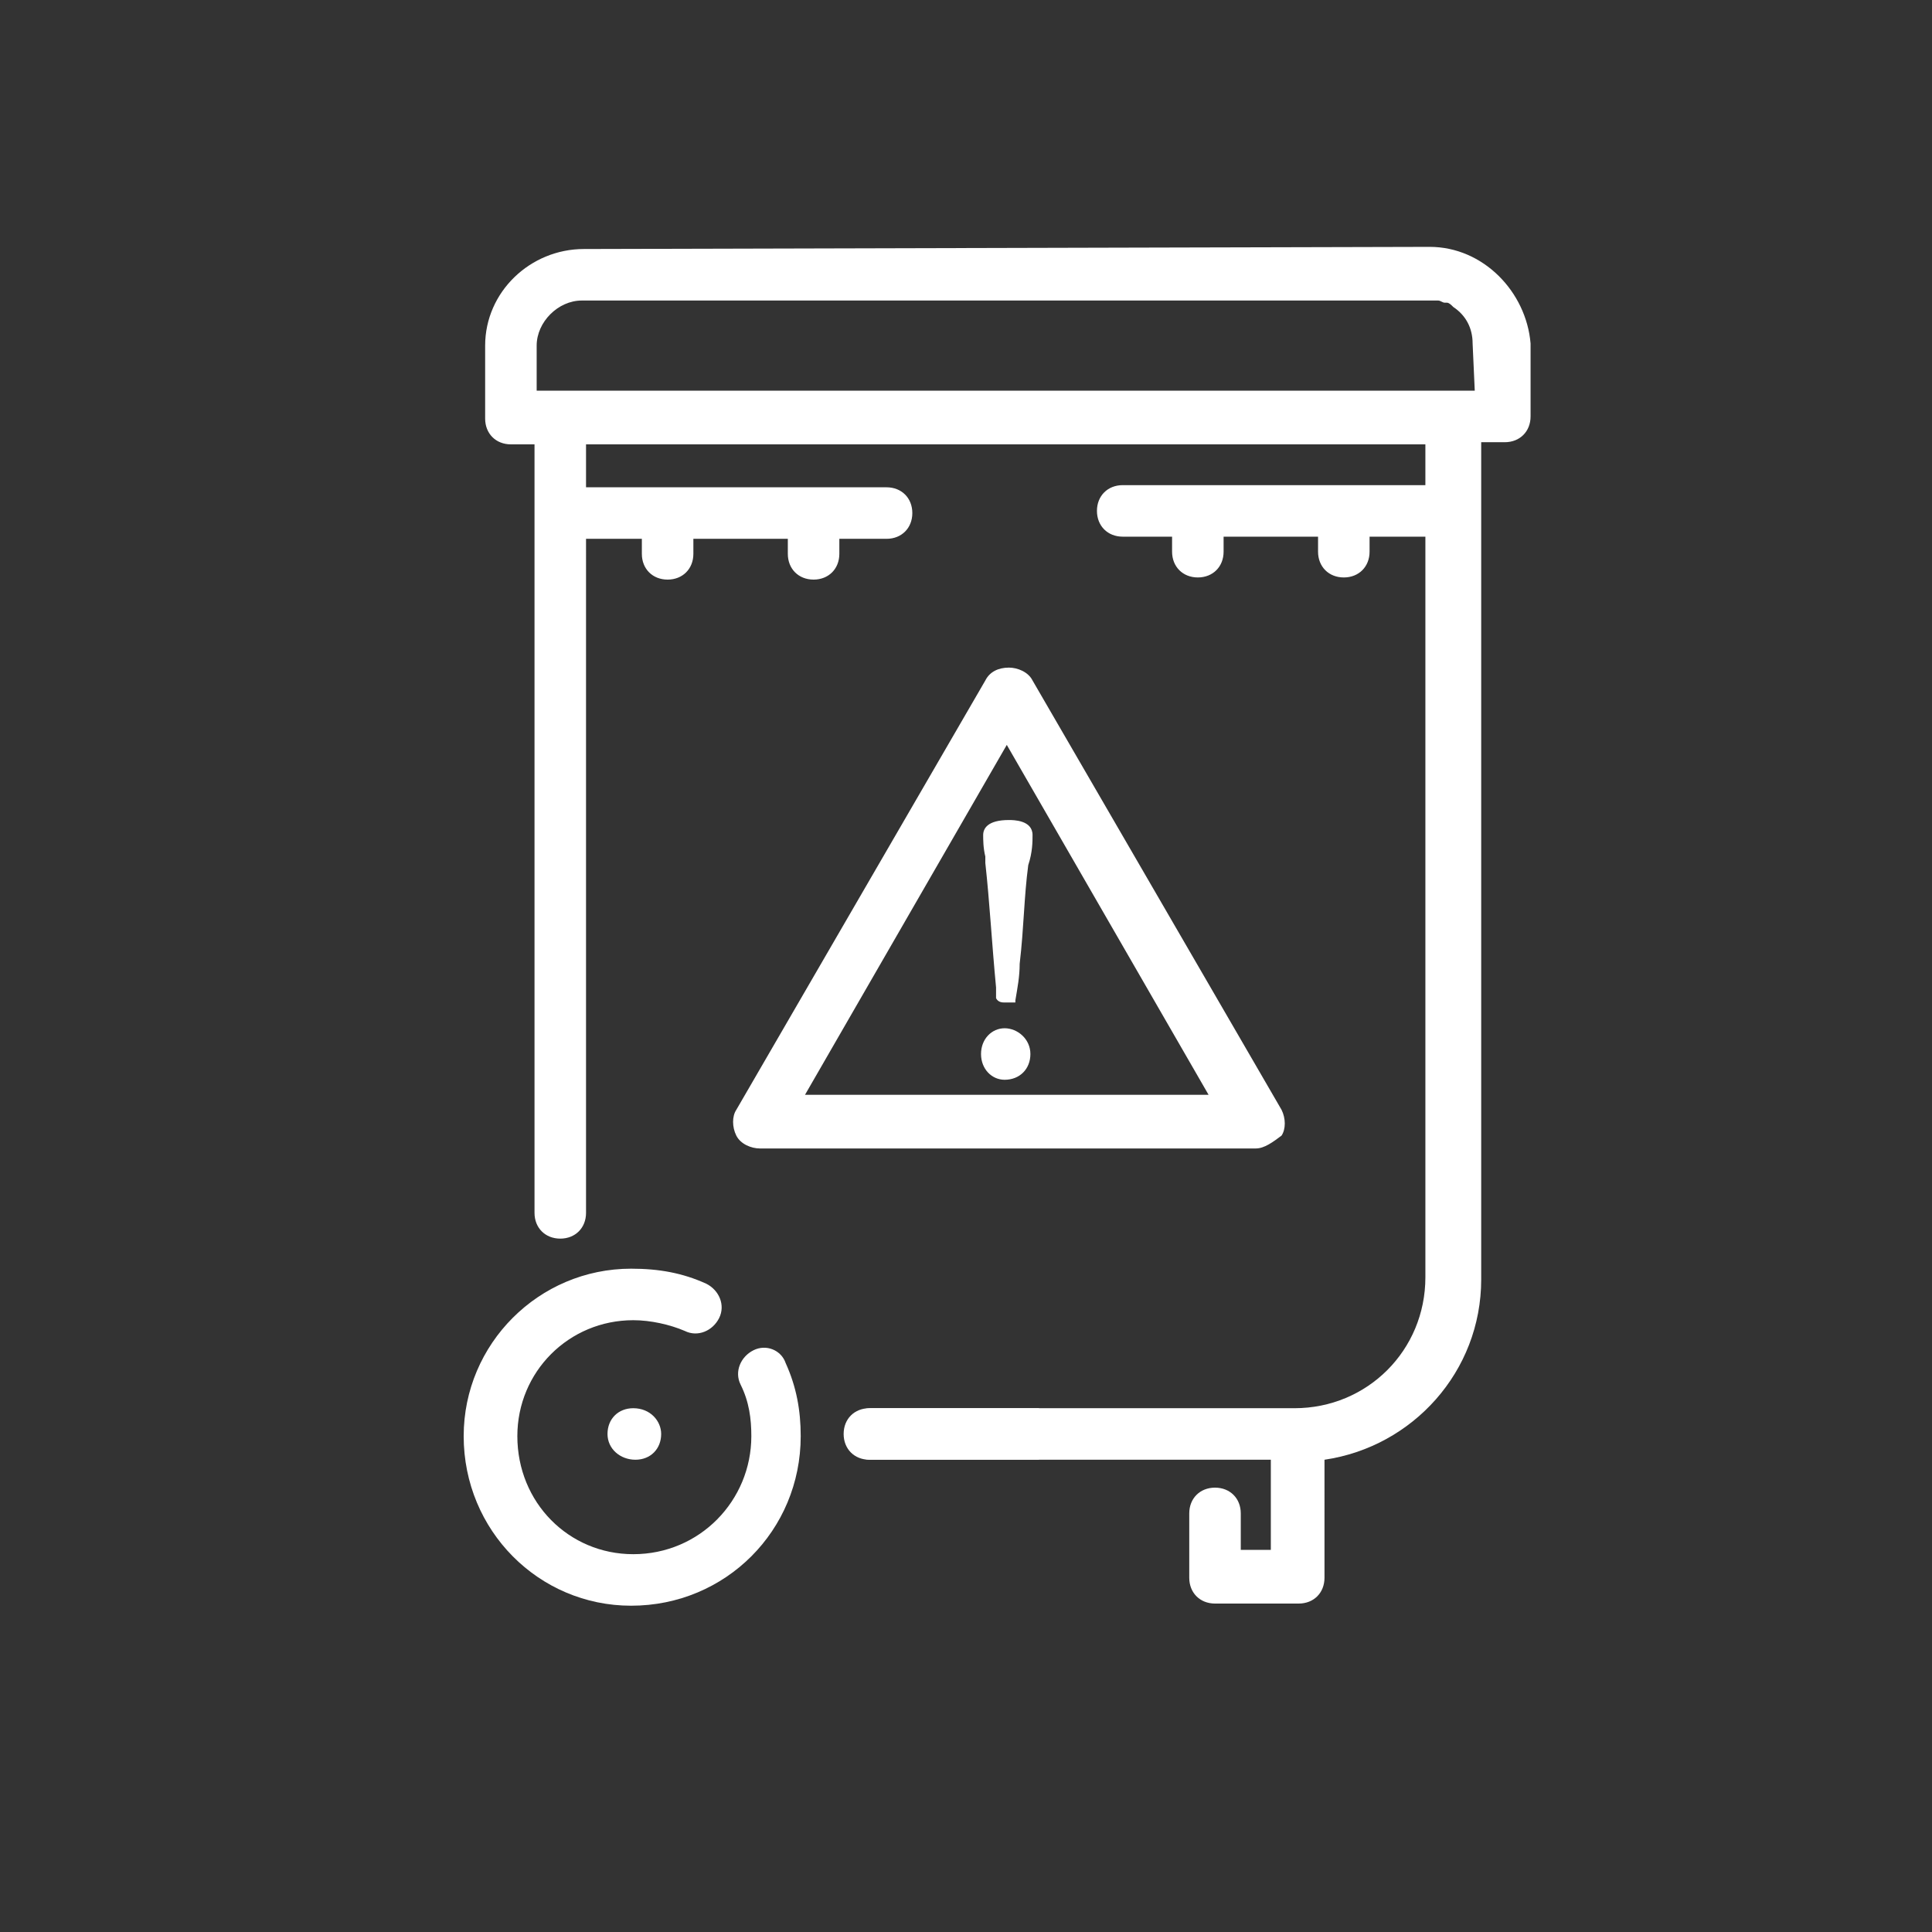
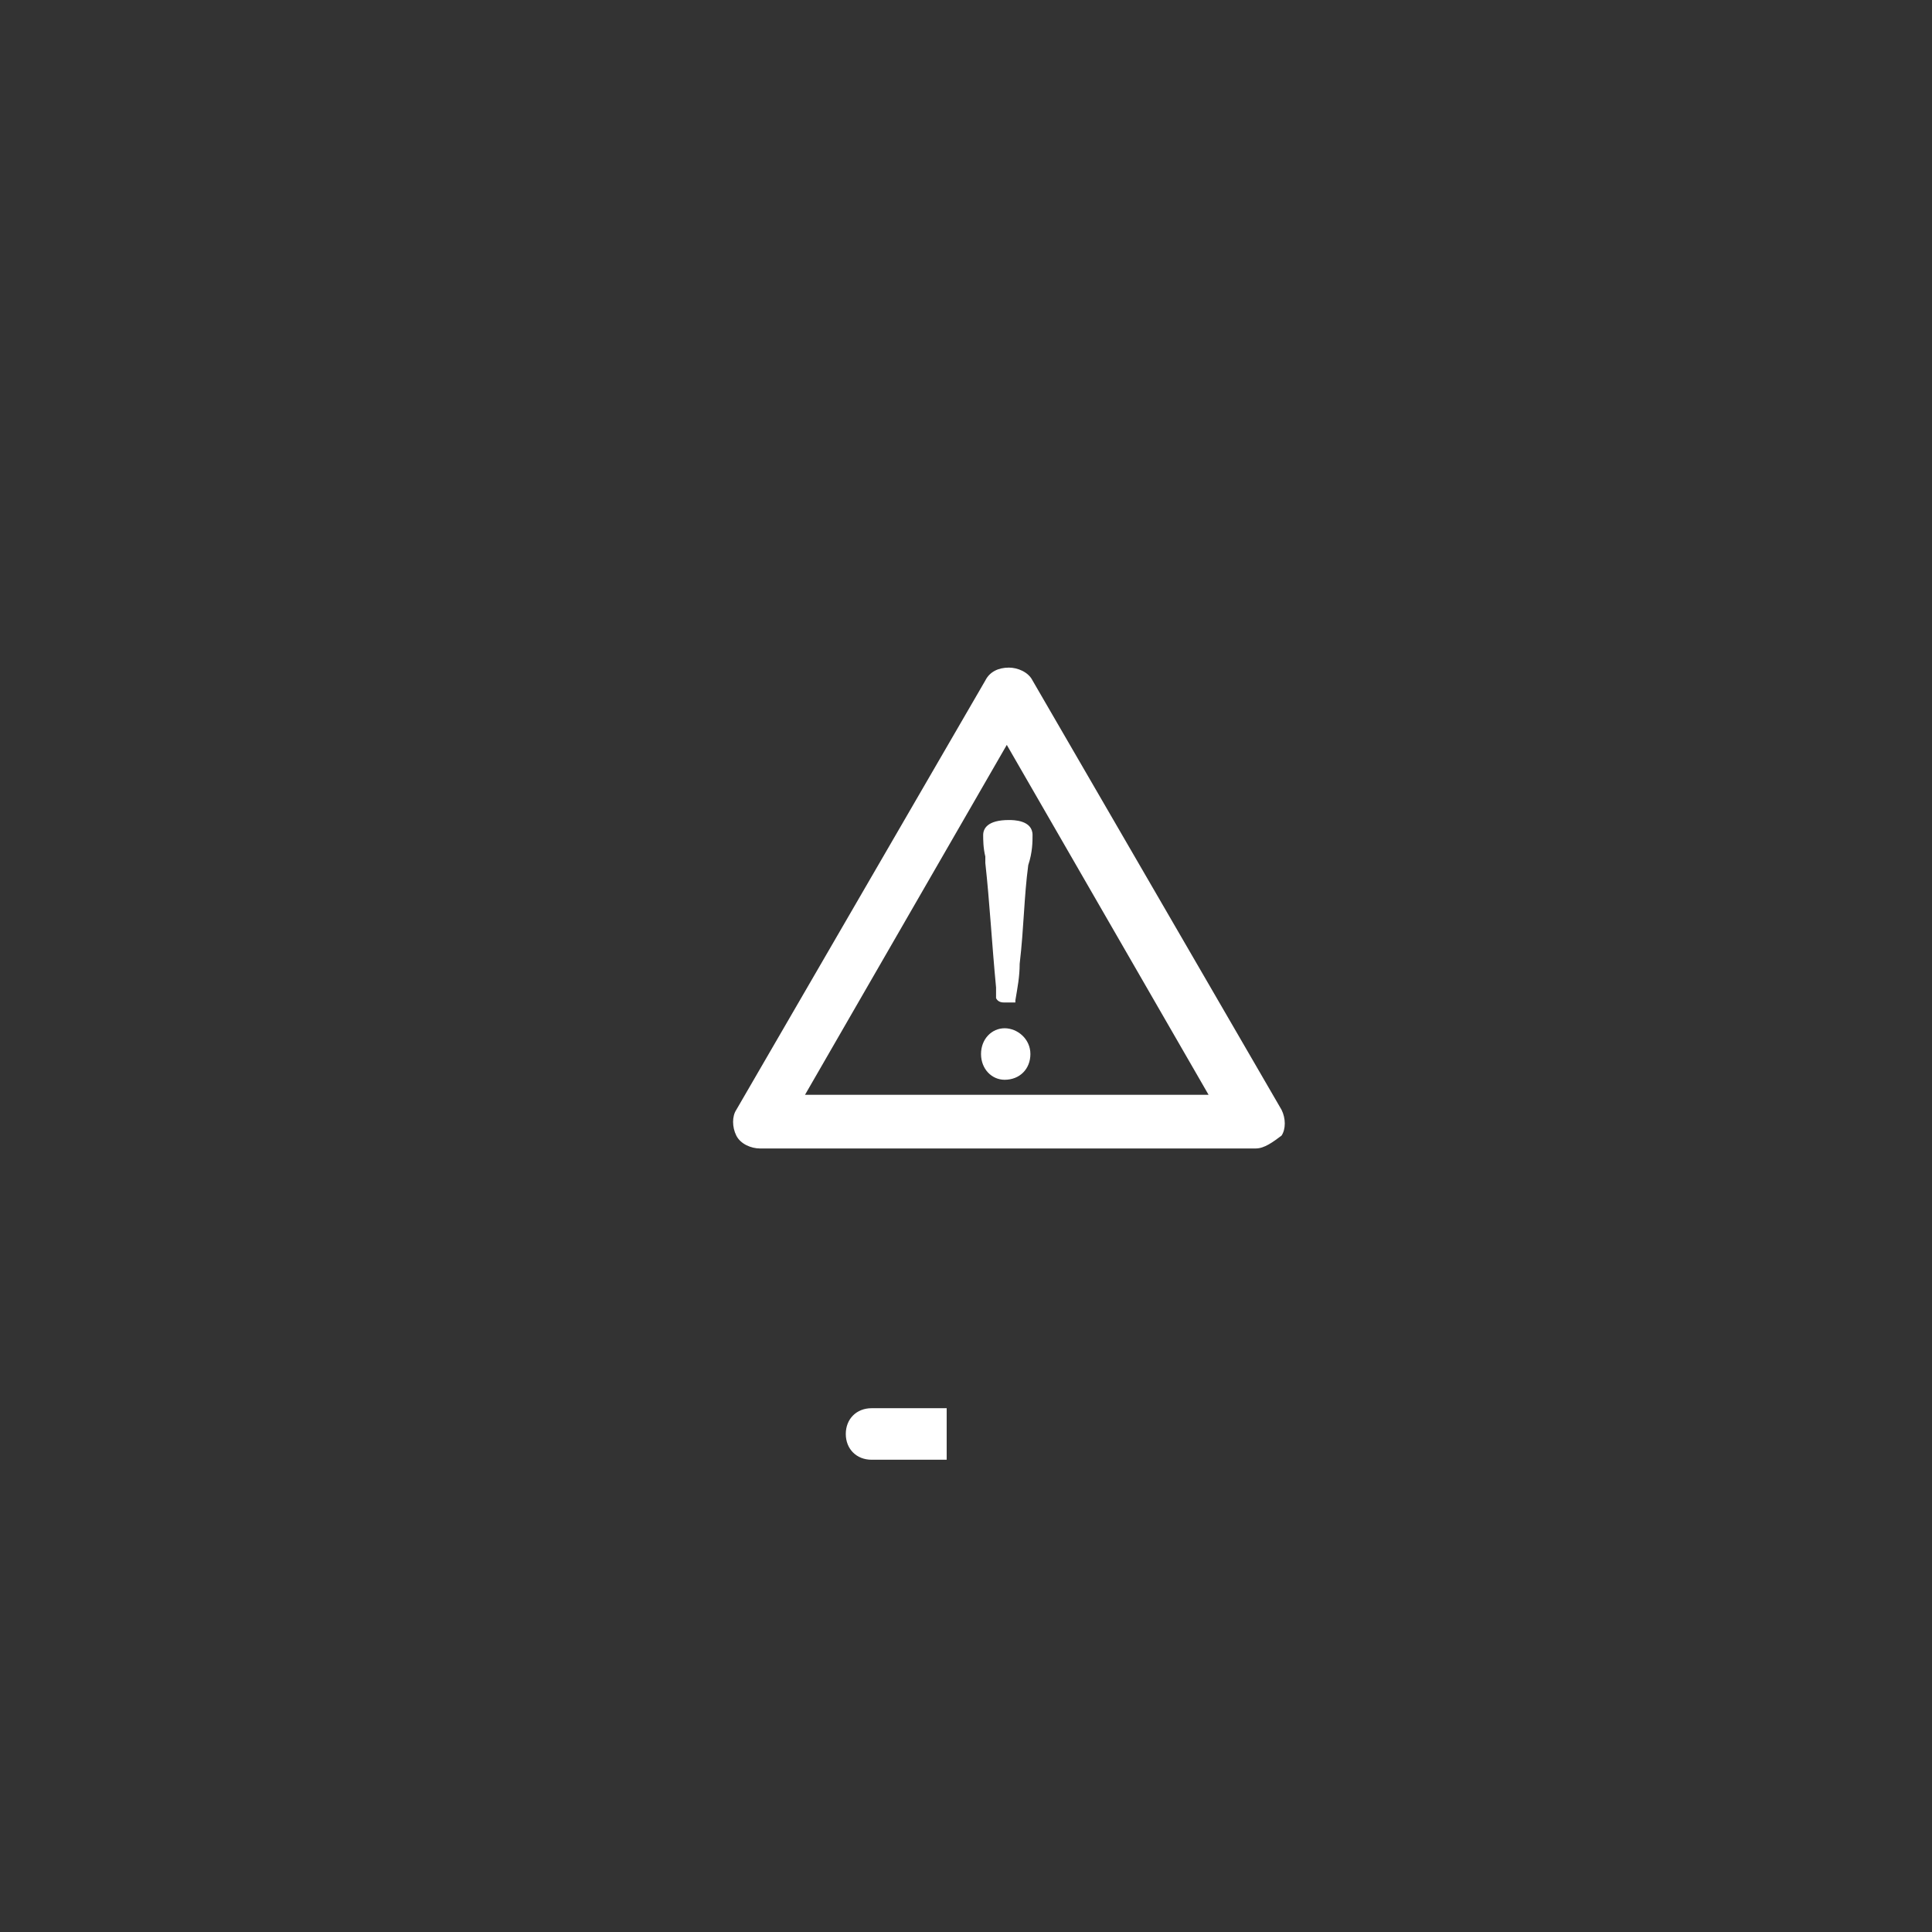
<svg xmlns="http://www.w3.org/2000/svg" version="1.1" id="Ebene_1" x="0px" y="0px" viewBox="0 0 90 90" style="enable-background:new 0 0 90 90;" xml:space="preserve">
  <rect x="0" y="0" width="90" height="90" fill="#333333" stroke="none" />
  <style type="text/css">
	.st0{fill:#FFFFFF;}
</style>
  <g>
-     <path class="st0" d="M35.1,62.9c-0.6,0.3-0.9,1-0.6,1.6c0.4,0.8,0.5,1.6,0.5,2.4c0,3-2.4,5.5-5.5,5.5c-3,0-5.4-2.4-5.4-5.5   c0-3,2.4-5.4,5.4-5.4c0.8,0,1.7,0.2,2.4,0.5c0.6,0.3,1.3,0,1.6-0.6s0-1.3-0.6-1.6c-1.1-0.5-2.2-0.7-3.5-0.7c-4.3,0-7.8,3.5-7.8,7.8   c0,4.4,3.5,7.9,7.8,7.9c4.4,0,7.9-3.5,7.9-7.9c0-1.2-0.2-2.3-0.7-3.4C36.4,62.9,35.7,62.6,35.1,62.9z" />
-     <path class="st0" d="M28.3,66.8c0,0.7,0.6,1.2,1.3,1.2s1.2-0.5,1.2-1.2c0-0.6-0.5-1.2-1.3-1.2C28.8,65.6,28.3,66.1,28.3,66.8z" />
-     <path class="st0" d="M40.5,65.6c-0.7,0-1.2,0.5-1.2,1.2s0.5,1.2,1.2,1.2h7.9v-2.4C48.4,65.6,40.5,65.6,40.5,65.6z" />
-   </g>
+     </g>
  <g>
-     <path class="st0" d="M66.6,11.5l-39.4,0.1c-2.5,0-4.6,2-4.6,4.5v3.4c0,0.7,0.5,1.2,1.2,1.2h1.1v35.8c0,0.7,0.5,1.2,1.2,1.2   s1.2-0.5,1.2-1.2V25.1h2.6v0.7c0,0.7,0.5,1.2,1.2,1.2s1.2-0.5,1.2-1.2v-0.7h4.4v0.7c0,0.7,0.5,1.2,1.2,1.2s1.2-0.5,1.2-1.2v-0.7   h2.2c0.7,0,1.2-0.5,1.2-1.2s-0.5-1.2-1.2-1.2h-14v-2h39.1v1.9H52.3c-0.7,0-1.2,0.5-1.2,1.2s0.5,1.2,1.2,1.2h2.3v0.7   c0,0.7,0.5,1.2,1.2,1.2s1.2-0.5,1.2-1.2V25h4.4v0.7c0,0.7,0.5,1.2,1.2,1.2s1.2-0.5,1.2-1.2V25h2.6v34.5c0,3.4-2.7,6.1-6.1,6.1H44.1   V68h15.1v4.2h-1.4v-1.7c0-0.7-0.5-1.2-1.2-1.2s-1.2,0.5-1.2,1.2v3c0,0.7,0.5,1.2,1.2,1.2h3.9c0.7,0,1.2-0.5,1.2-1.2V68   c4.1-0.6,7.3-4.1,7.3-8.4V23.8v-3.2h1.1c0.7,0,1.2-0.5,1.2-1.2V16C71.1,13.6,69.1,11.5,66.6,11.5z M68.7,18.2H44.1l0,0H25v-2.1   c0-1.1,1-2.1,2.1-2.1h39.5h0.1c0.1,0,0.2,0,0.2,0H67c0.1,0,0.2,0.1,0.3,0.1c0,0,0,0,0.1,0s0.2,0.1,0.3,0.2l0,0   c0.6,0.4,0.9,1,0.9,1.7L68.7,18.2L68.7,18.2z" />
    <path class="st0" d="M40.6,65.6c-0.7,0-1.2,0.5-1.2,1.2s0.5,1.2,1.2,1.2h3.5v-2.4C44.1,65.6,40.6,65.6,40.6,65.6z" />
  </g>
  <g>
    <path class="st0" d="M45.8,38.9c0,0.2,0,0.6,0.1,1v0.3c0.2,1.8,0.3,3.7,0.5,5.8v0.5c0.1,0.2,0.3,0.2,0.4,0.2c0.1,0,0.3,0,0.5,0   v-0.1c0.1-0.6,0.2-1.1,0.2-1.7c0.2-1.7,0.2-3.1,0.4-4.6c0.2-0.6,0.2-1.1,0.2-1.4c0-0.7-0.9-0.7-1.1-0.7   C46,38.2,45.8,38.6,45.8,38.9z" />
    <path class="st0" d="M46.8,47.9c-0.6,0-1.1,0.5-1.1,1.2s0.5,1.2,1.1,1.2c0.7,0,1.2-0.5,1.2-1.2S47.4,47.9,46.8,47.9z" />
  </g>
  <path class="st0" d="M58.5,53.5H35.4c-0.4,0-0.9-0.2-1.1-0.6s-0.2-0.9,0-1.2l11.6-20c0.2-0.4,0.6-0.6,1.1-0.6l0,0  c0.4,0,0.9,0.2,1.1,0.6l11.6,20c0.2,0.4,0.2,0.9,0,1.2C59.3,53.2,58.9,53.5,58.5,53.5z M37.5,51h18.8l-9.4-16.3L37.5,51z" />
</svg>